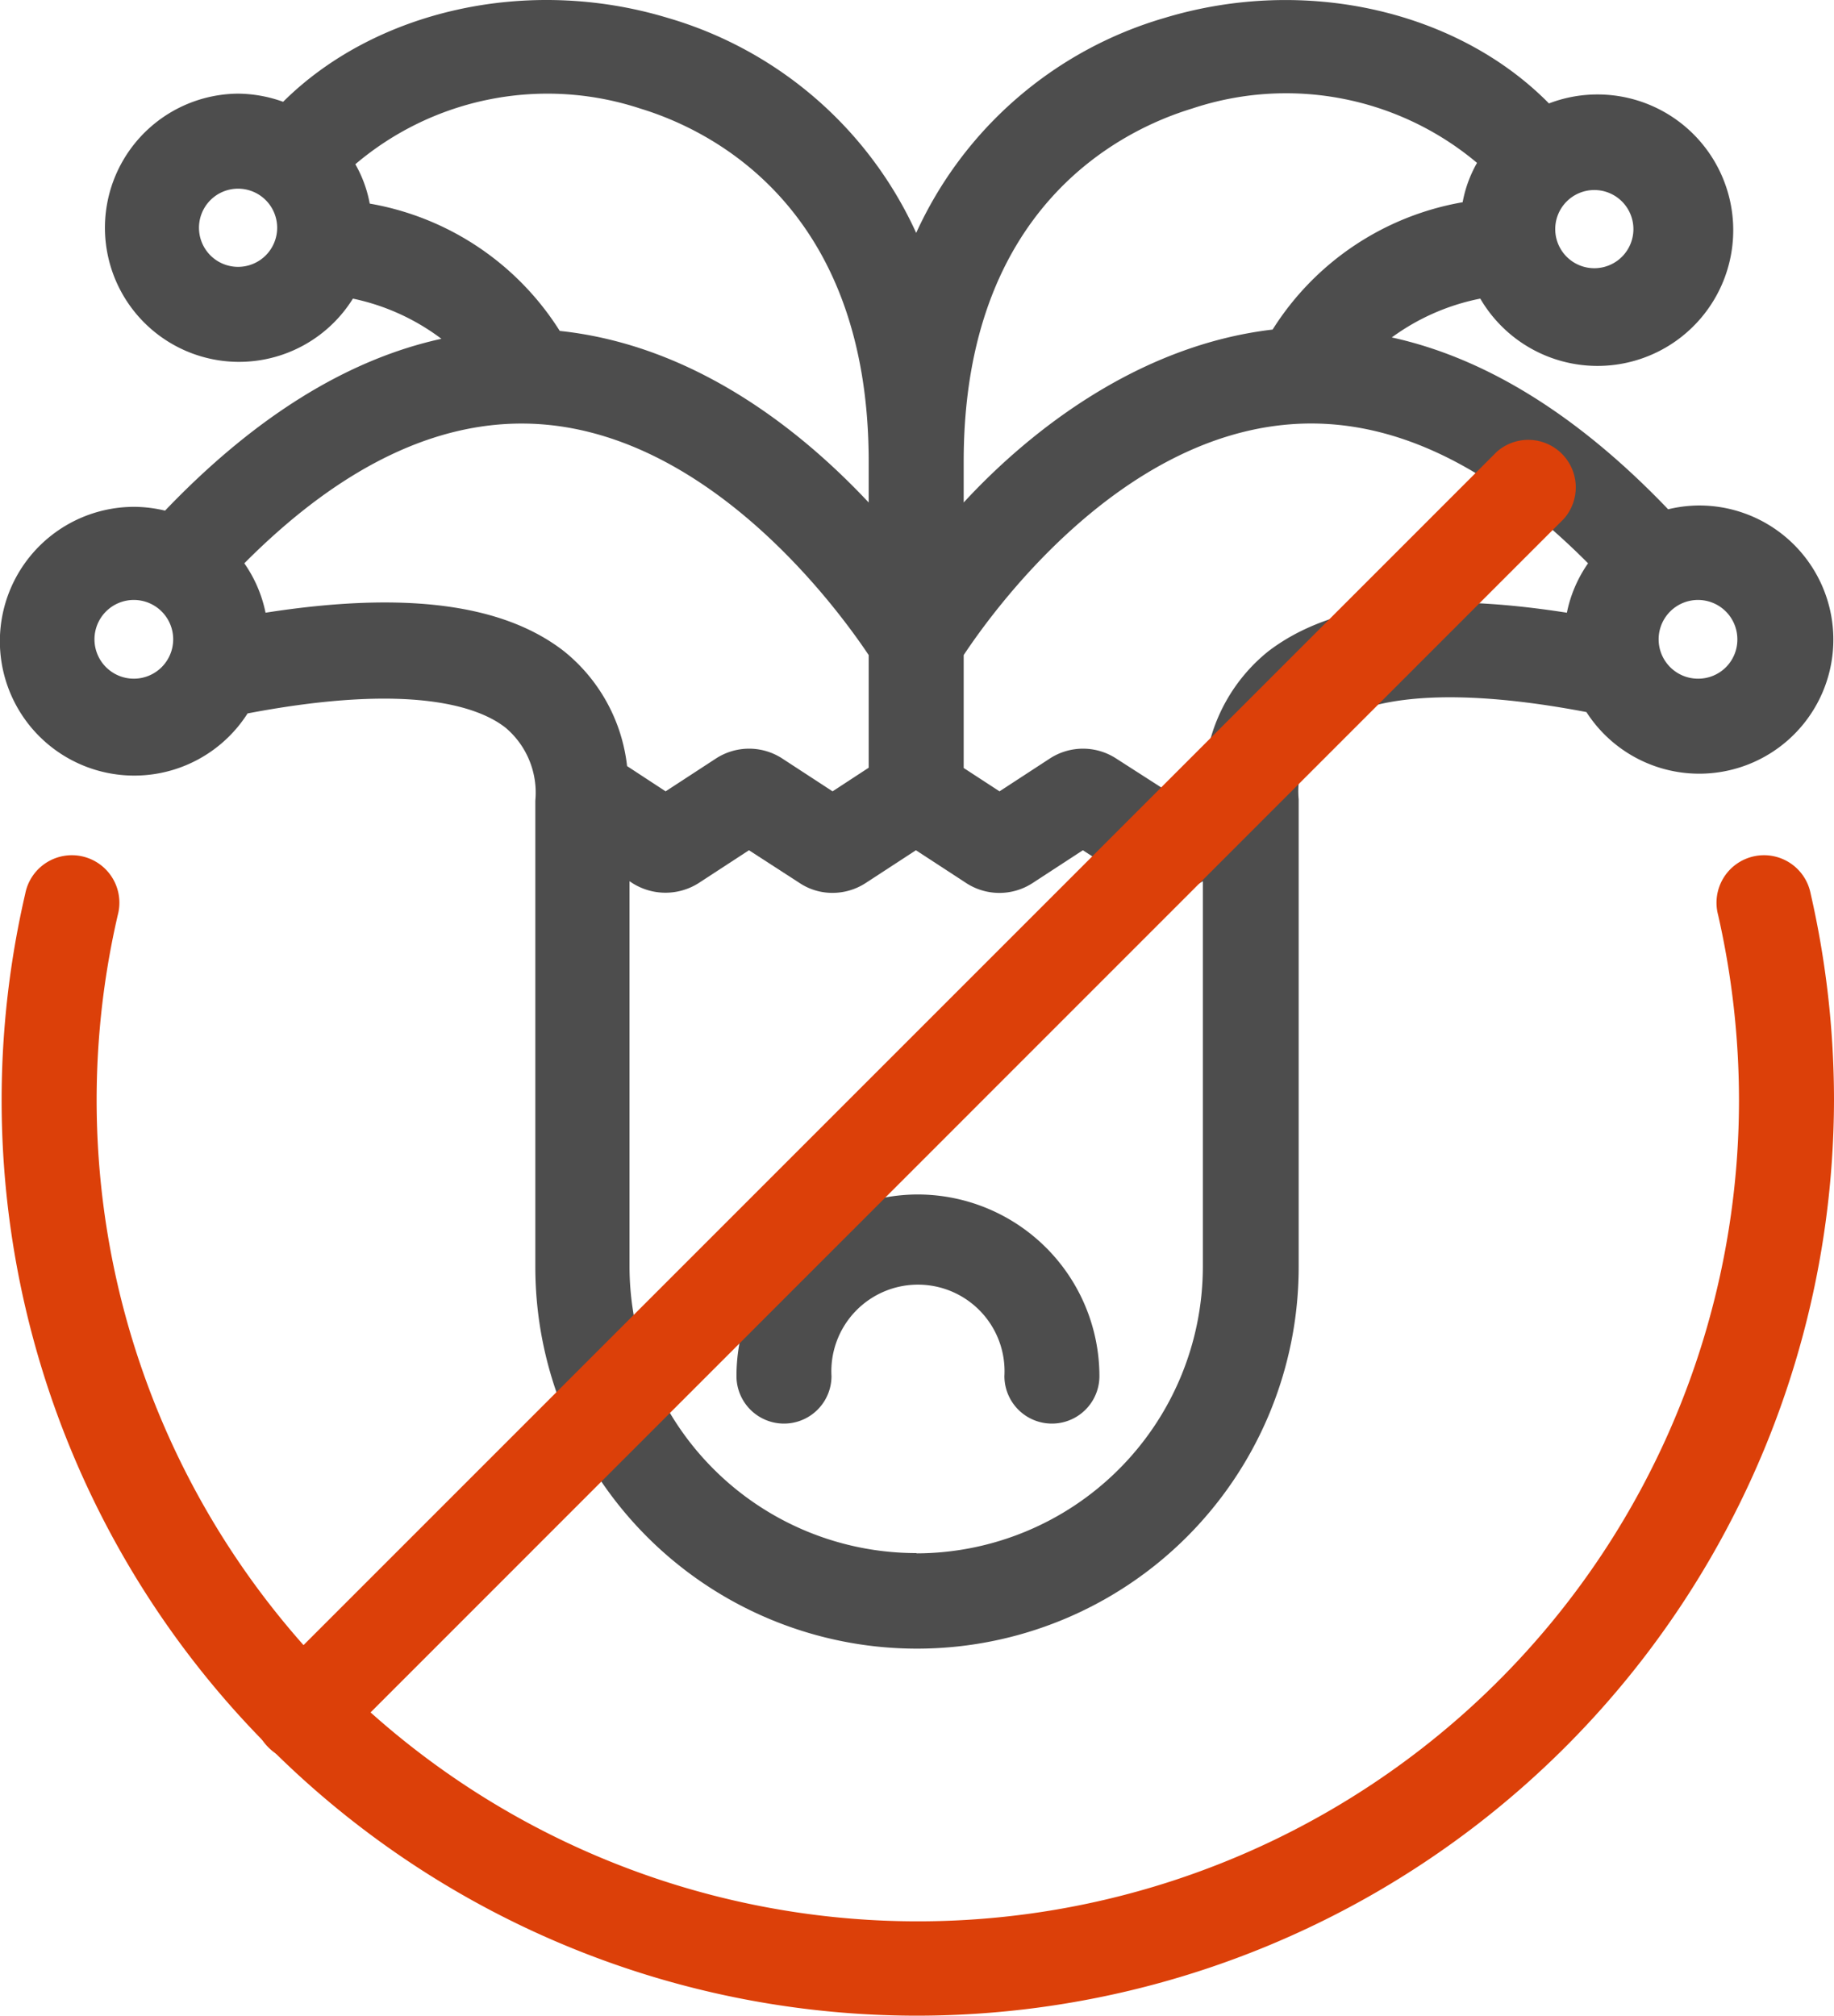
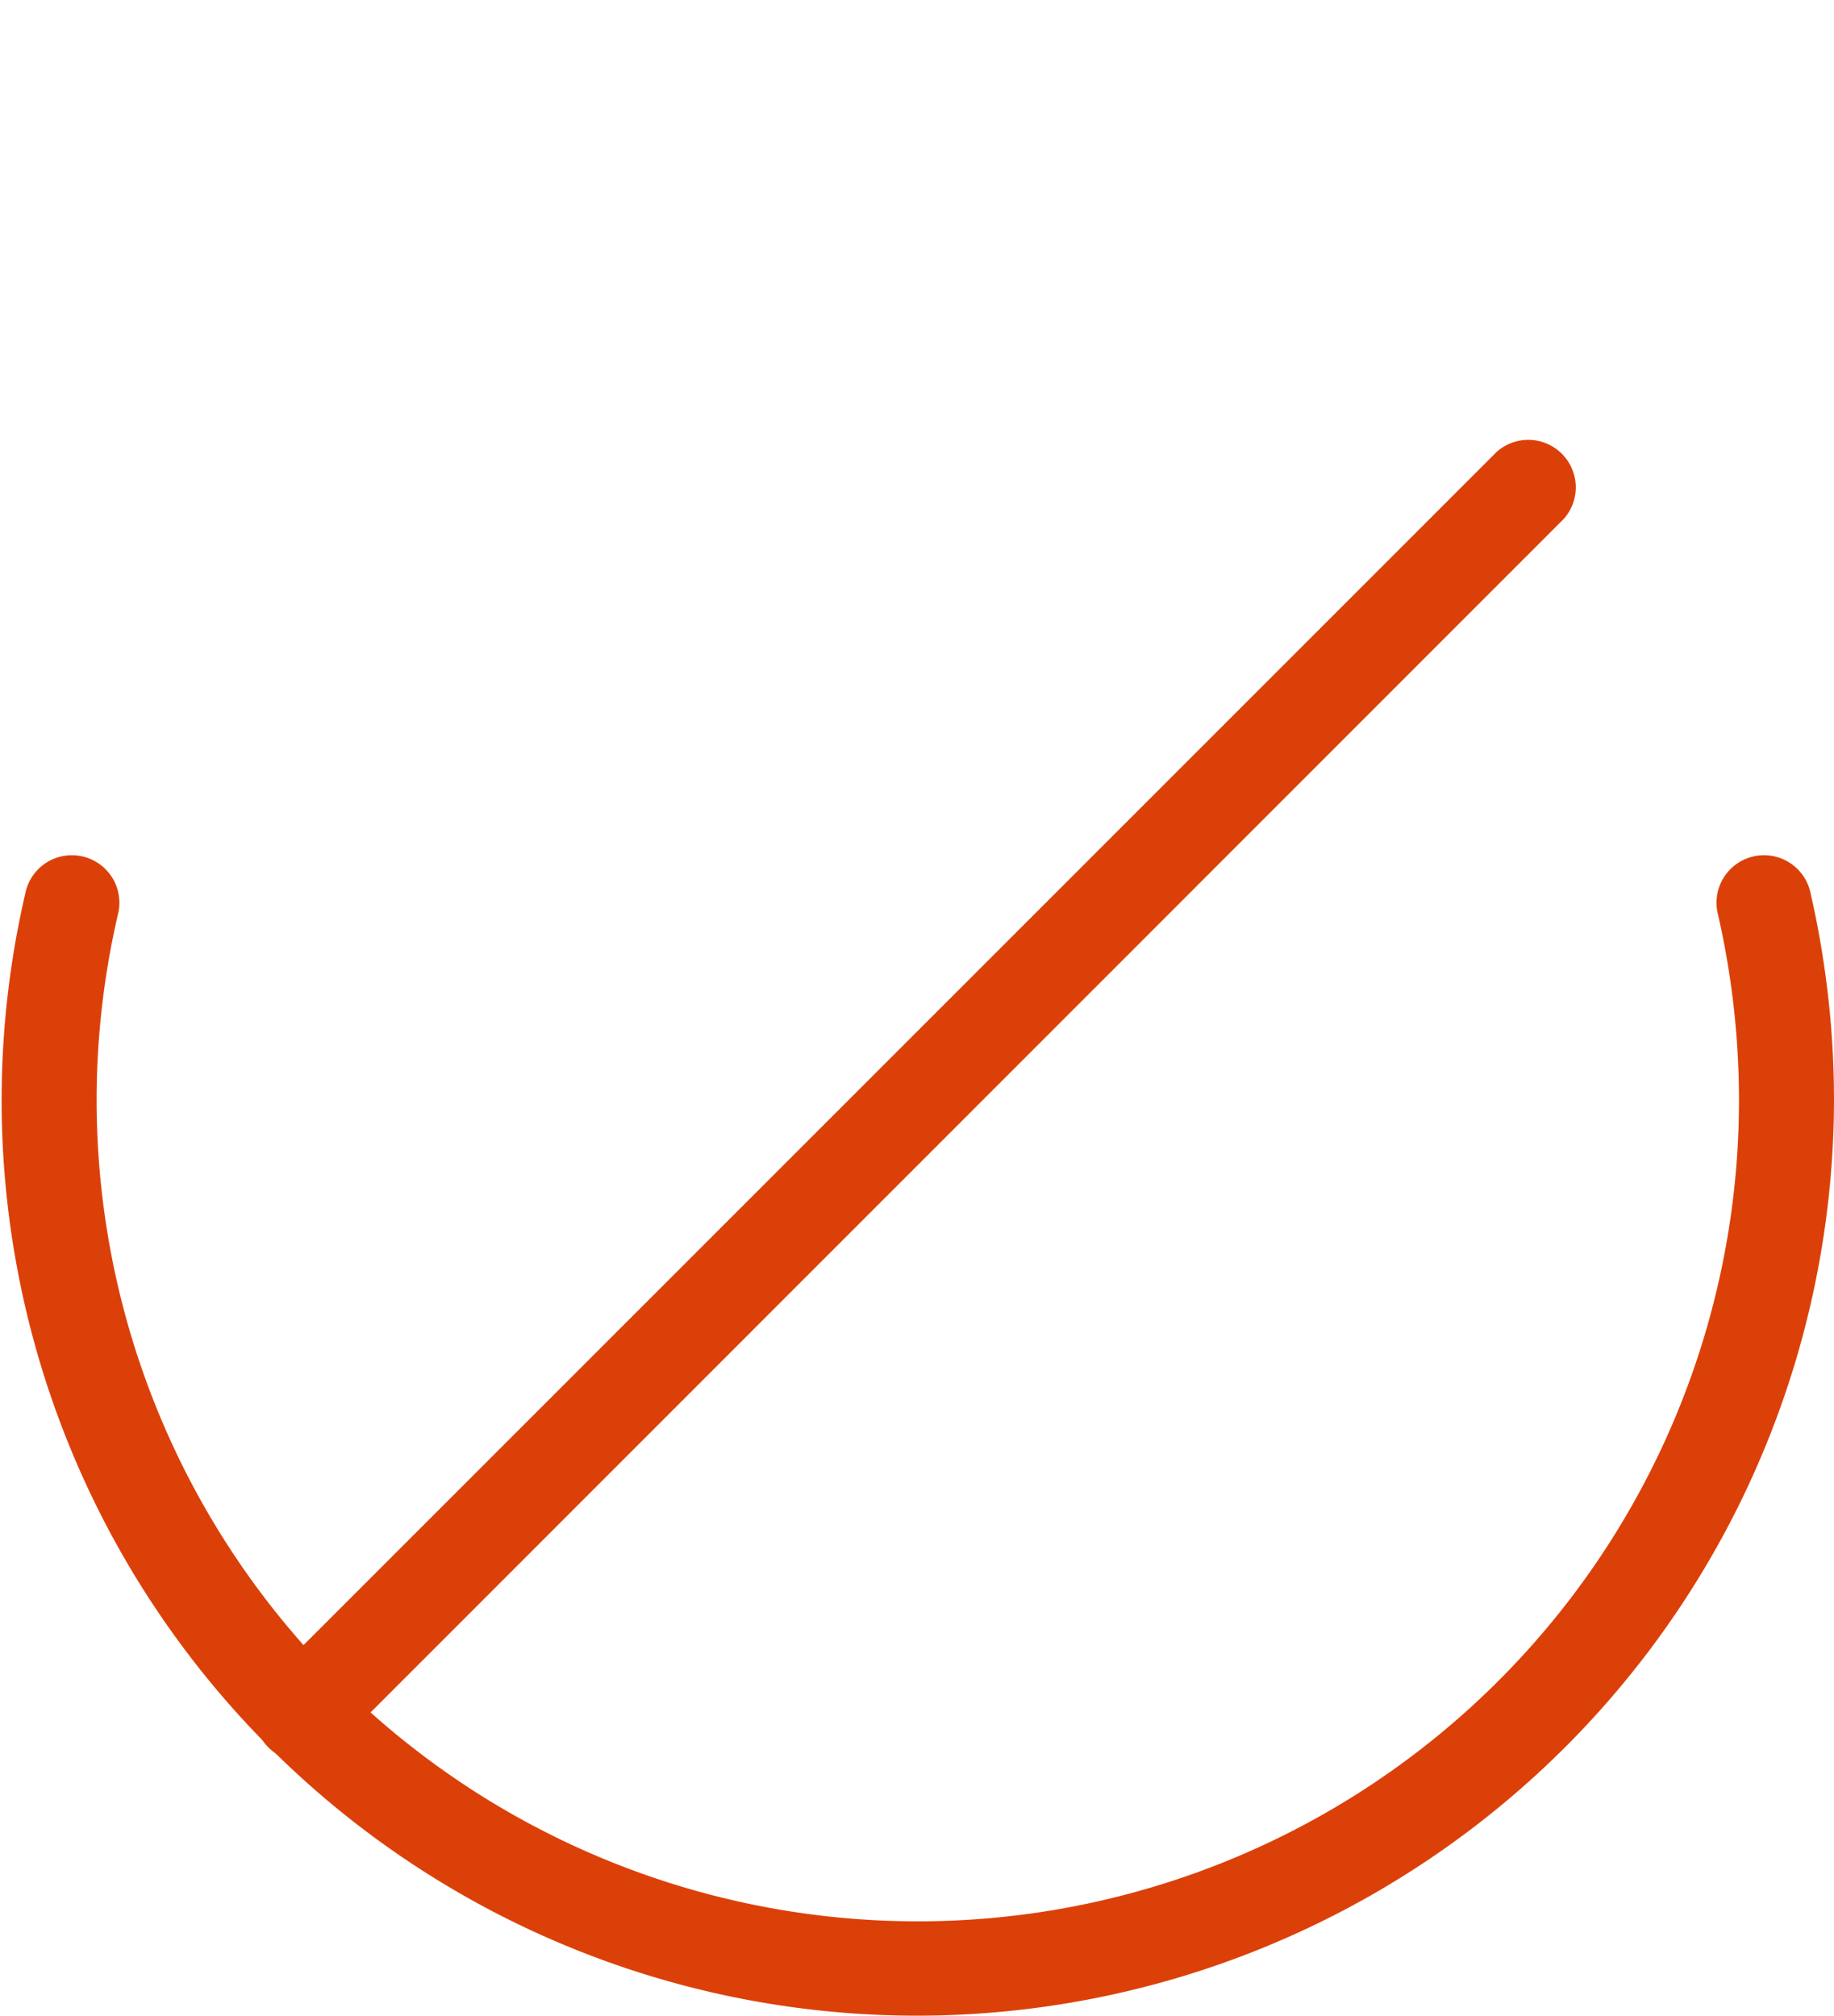
<svg xmlns="http://www.w3.org/2000/svg" viewBox="0 0 67.56 74.25">
  <defs>
    <style>.cls-1{fill:#4d4d4d;}.cls-2{fill:#dc4009;}</style>
  </defs>
  <g id="Ebene_2" data-name="Ebene 2">
    <g id="Icons">
-       <path class="cls-1" d="M62.56,18.62a5,5,0,0,0-1.11.14c-3.3-3.45-6.71-5.57-10.18-6.33A8.2,8.2,0,0,1,54.53,11a5,5,0,1,0,2.53-7.19C53.7.4,48.09-.91,42.9.66a14.51,14.51,0,0,0-9.15,7.92A14.51,14.51,0,0,0,24.6.66C19.41-.91,13.8.4,10.43,3.75a5,5,0,0,0-1.66-.3A4.94,4.94,0,1,0,13,11a8.2,8.2,0,0,1,3.26,1.48c-3.47.76-6.88,2.88-10.18,6.33a5,5,0,0,0-1.11-.14,4.95,4.95,0,1,0,4.15,7.61c6.15-1.17,8.6-.2,9.52.54a3.13,3.13,0,0,1,1.08,2.67V46.67a14.06,14.06,0,0,0,28.12,0V29.44a3.13,3.13,0,0,1,1.08-2.67c.92-.74,3.37-1.71,9.52-.54a4.94,4.94,0,1,0,4.15-7.61ZM60.17,8.39A1.44,1.44,0,1,1,58.73,7,1.44,1.44,0,0,1,60.17,8.39ZM43.91,4a10.93,10.93,0,0,1,10.5,2,4.59,4.59,0,0,0-.53,1.45,10.36,10.36,0,0,0-7,4.69C42,12.71,38,15.8,35.5,18.51V17C35.5,7.57,41.38,4.77,43.91,4ZM23.59,4C26.12,4.77,32,7.57,32,17v1.51c-2.54-2.71-6.46-5.8-11.38-6.32a10.36,10.36,0,0,0-7-4.69,4.59,4.59,0,0,0-.53-1.45A10.93,10.93,0,0,1,23.59,4ZM8.77,9.83a1.44,1.44,0,1,1,1.44-1.44A1.44,1.44,0,0,1,8.77,9.83ZM4.94,25a1.45,1.45,0,1,1,1.44-1.44A1.45,1.45,0,0,1,4.94,25Zm4.84-2.44A4.86,4.86,0,0,0,9,20.75c3.69-3.71,7.41-5.43,11.08-5.11,6.25.55,10.83,6.86,11.92,8.49v4.15l-1.33.87L28.8,27.93a2.24,2.24,0,0,0-2.41,0l-1.87,1.22-1.42-.93A6.33,6.33,0,0,0,20.79,24C18.54,22.24,14.91,21.77,9.78,22.57Zm24,34.65A10.57,10.57,0,0,1,23.19,46.67V32.46l.12.08a2.28,2.28,0,0,0,2.41,0l1.87-1.22,1.87,1.21a2.17,2.17,0,0,0,1.21.36,2.24,2.24,0,0,0,1.2-.35l1.87-1.22,1.87,1.22a2.24,2.24,0,0,0,2.41,0l1.87-1.22,1.88,1.22a2.28,2.28,0,0,0,2.41,0l.13-.08V46.67A10.57,10.57,0,0,1,33.75,57.22ZM46.71,24a6.33,6.33,0,0,0-2.31,4.19L43,29.15,41.1,27.93a2.24,2.24,0,0,0-2.41,0l-1.87,1.22-1.32-.86V24.13c1.08-1.63,5.63-7.93,11.91-8.49,3.67-.33,7.39,1.39,11.09,5.11a4.86,4.86,0,0,0-.78,1.82C52.59,21.77,49,22.24,46.71,24Zm15.85,1A1.45,1.45,0,1,1,64,23.57,1.44,1.44,0,0,1,62.56,25Z" />
-       <path class="cls-1" d="M33.81,44a6.69,6.69,0,0,0-6.68,6.69,1.75,1.75,0,0,0,3.5,0,3.19,3.19,0,1,1,6.37,0,1.75,1.75,0,0,0,3.5,0A6.7,6.7,0,0,0,33.81,44Z" />
      <path class="cls-2" d="M33.81,74.25A33.72,33.72,0,0,1,.93,32.92a1.75,1.75,0,1,1,3.41.78,30.25,30.25,0,1,0,59.72,6.8,30.83,30.83,0,0,0-.77-6.8,1.75,1.75,0,1,1,3.41-.78,34.15,34.15,0,0,1,.86,7.58A33.79,33.79,0,0,1,33.81,74.25Z" />
      <path class="cls-2" d="M11.12,64.88a1.73,1.73,0,0,1-1.23-.51,1.74,1.74,0,0,1,0-2.48L55.14,16.64a1.75,1.75,0,0,1,2.47,2.47L12.36,64.37A1.75,1.75,0,0,1,11.12,64.88Z" />
    </g>
  </g>
</svg>